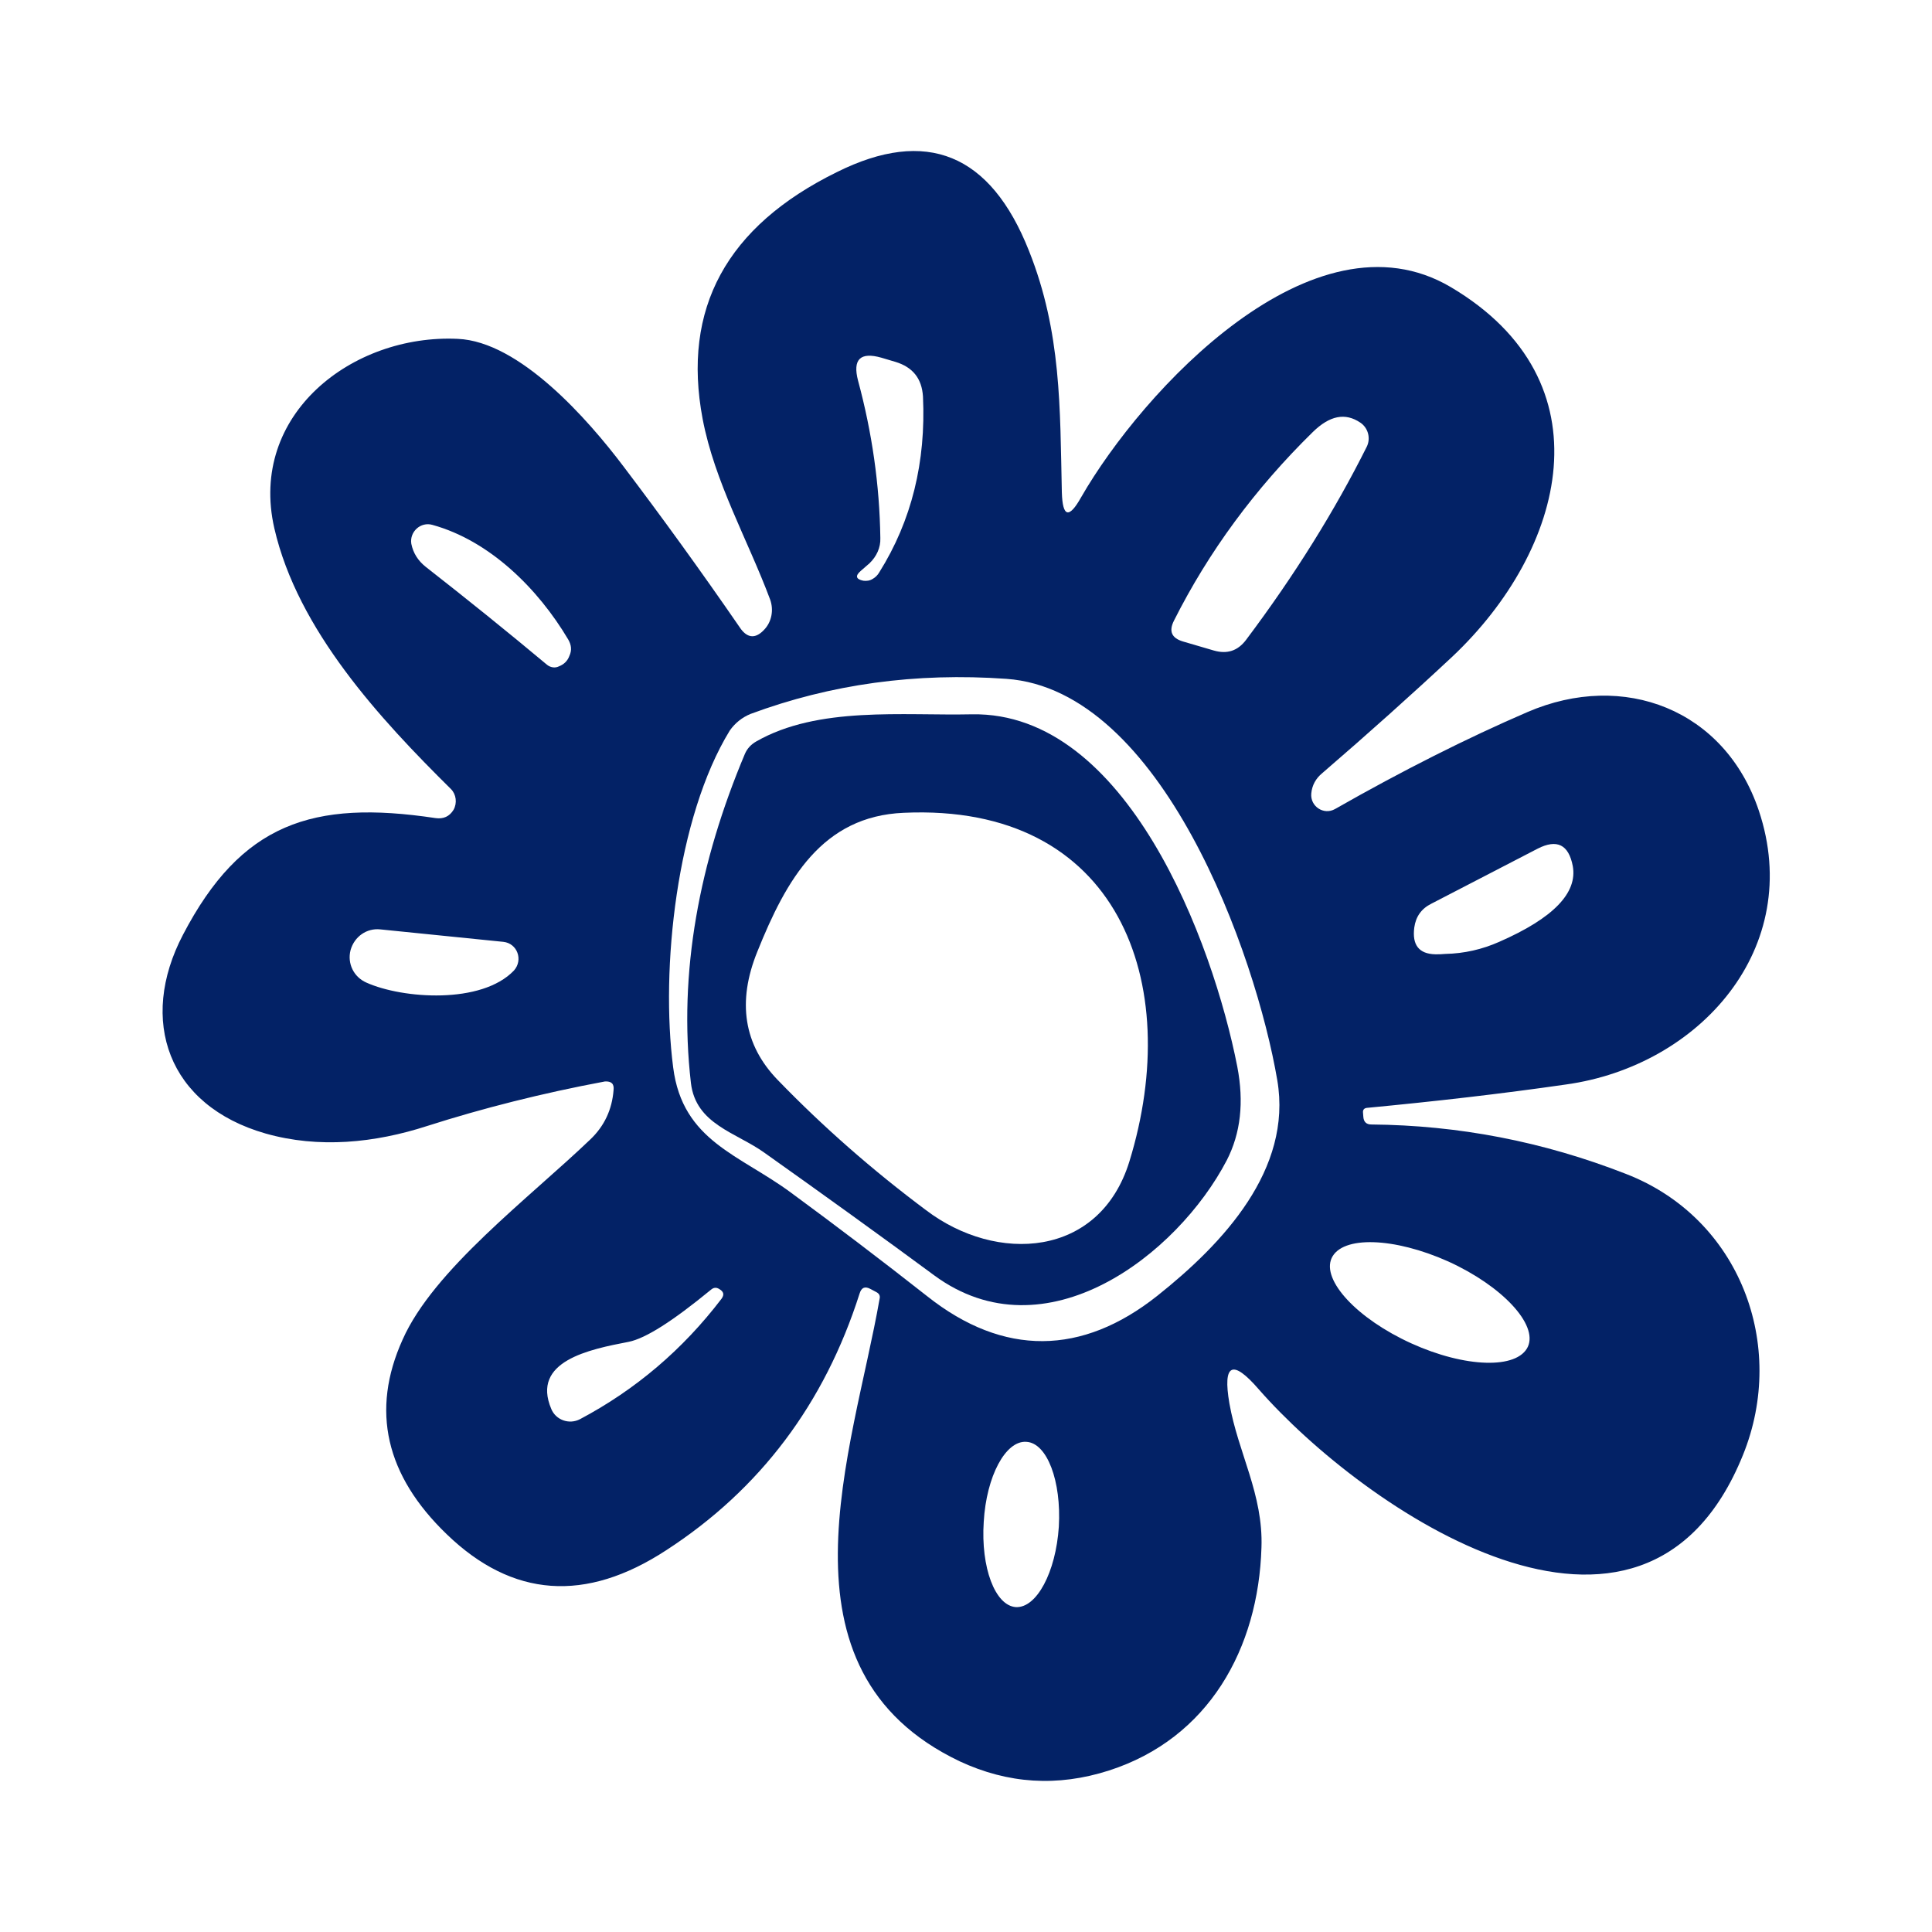
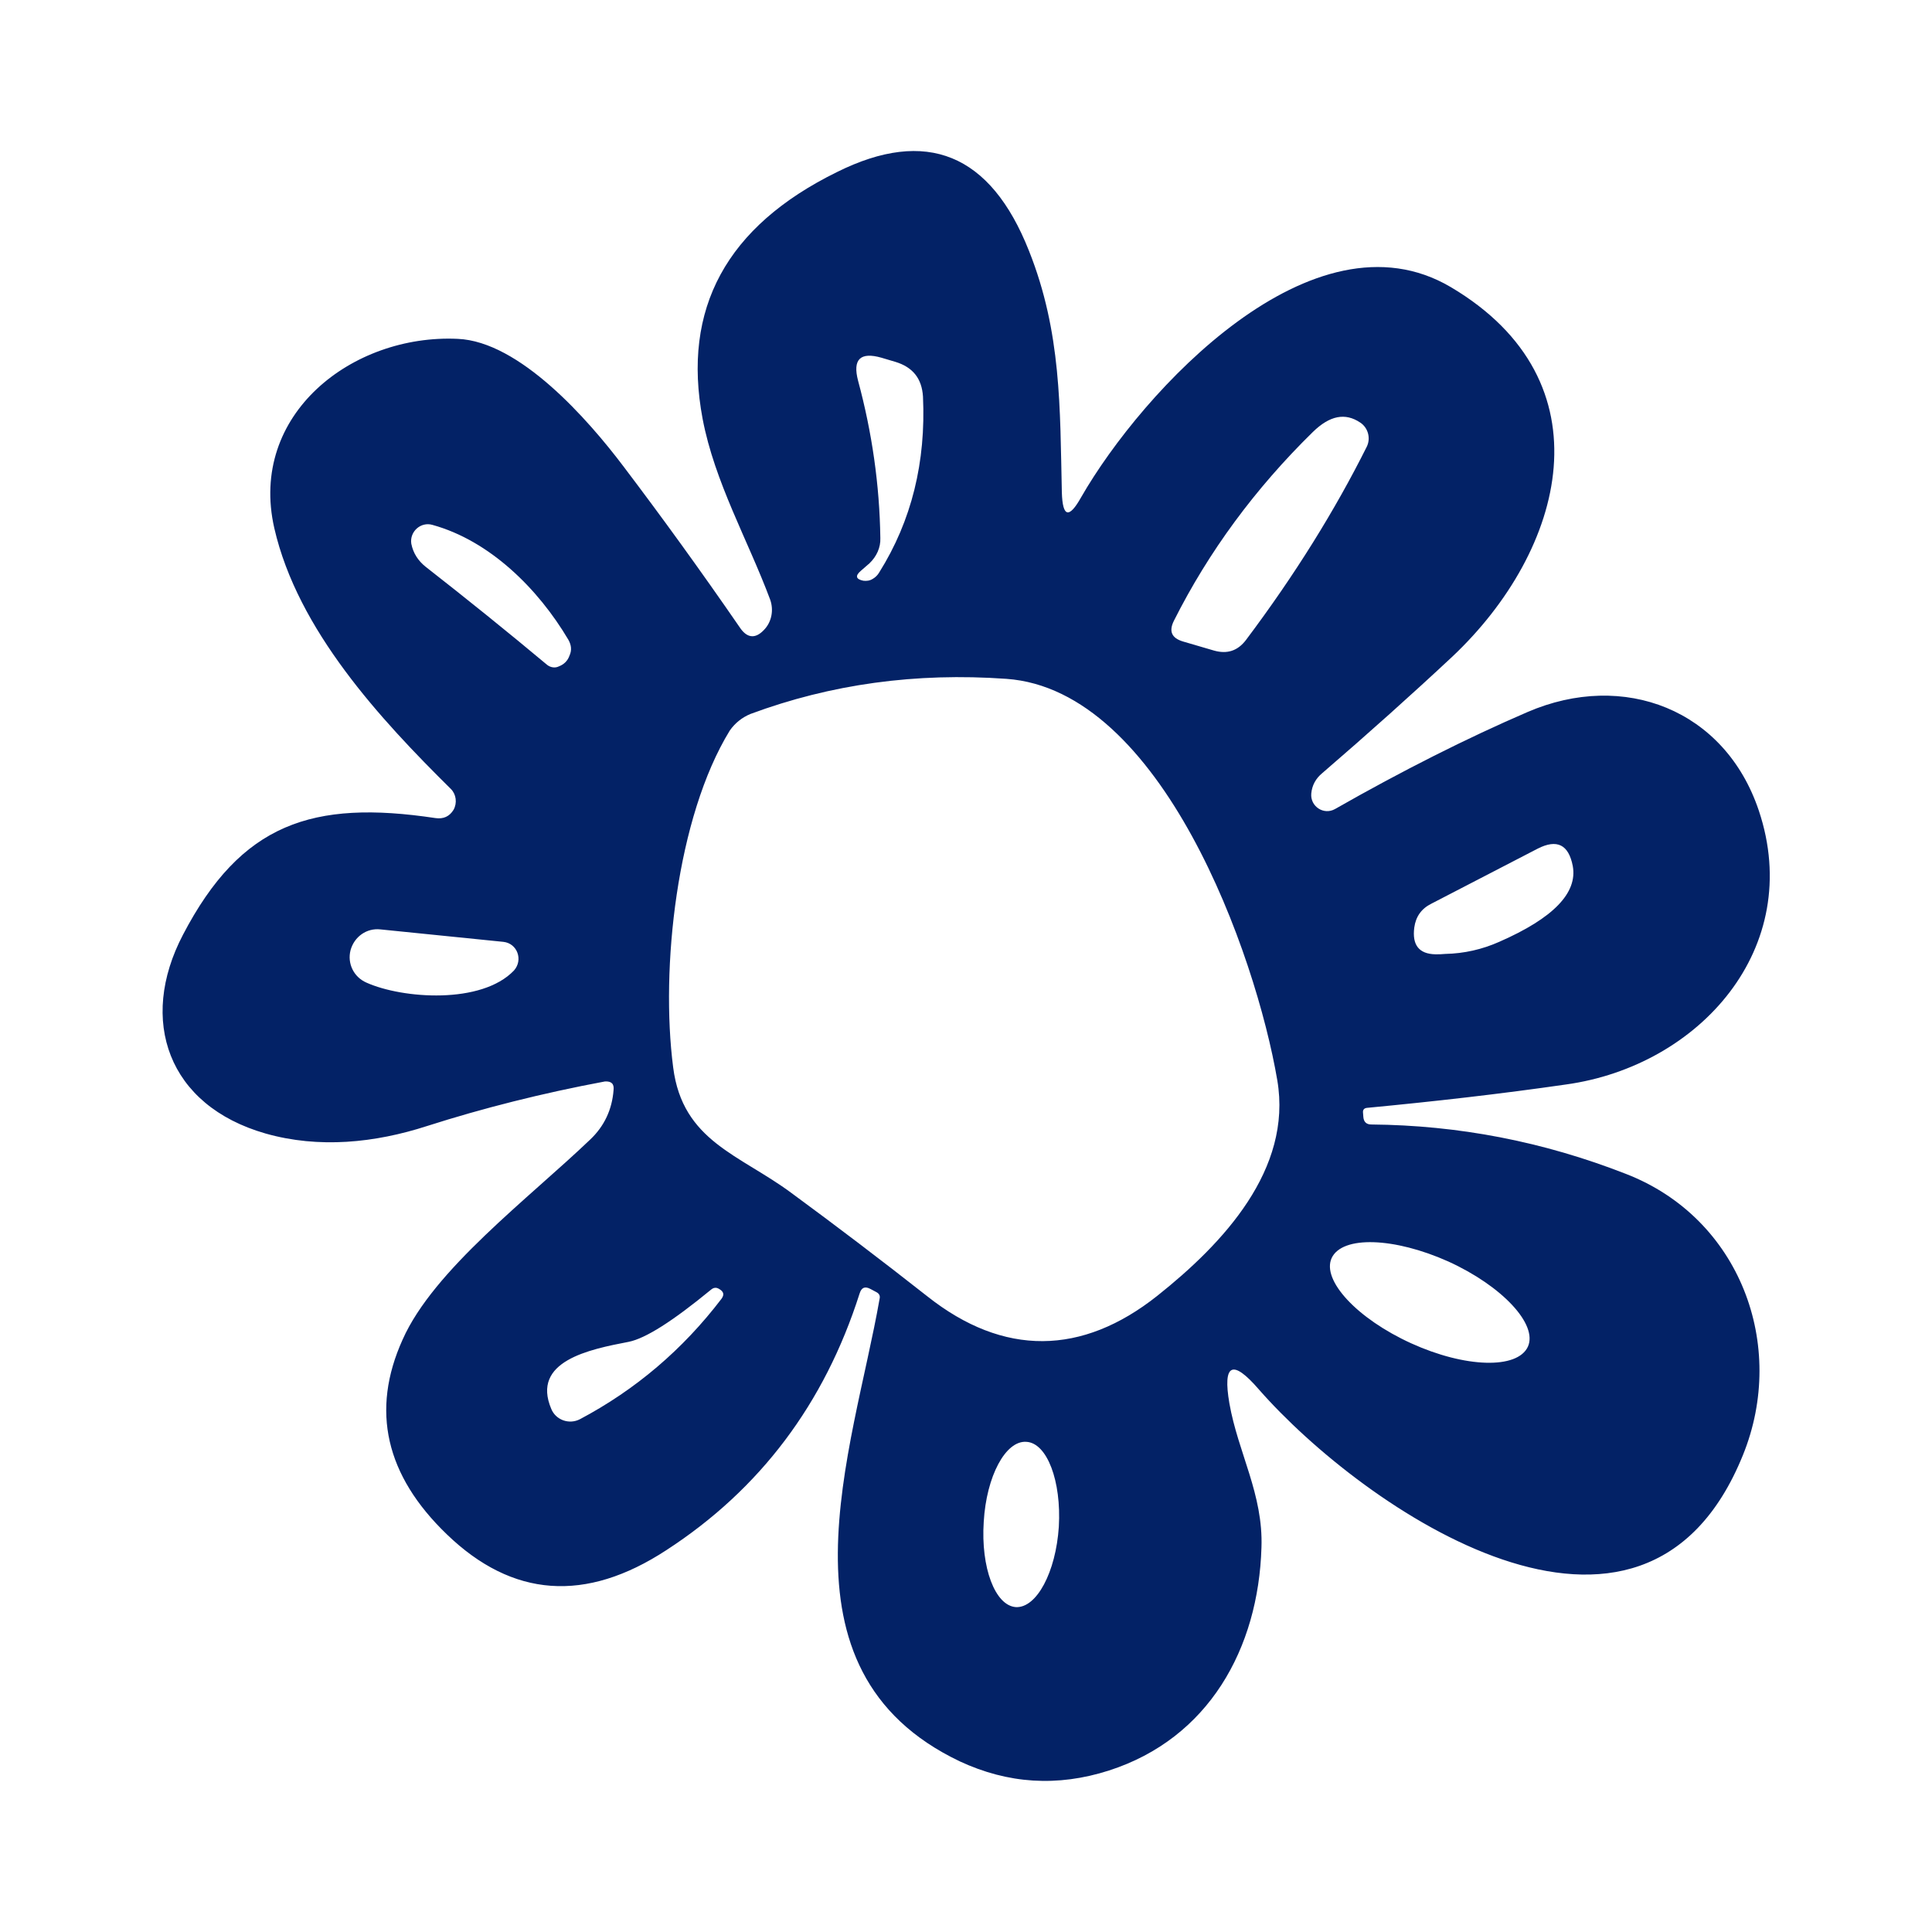
<svg xmlns="http://www.w3.org/2000/svg" version="1.1" id="Layer_1" x="0px" y="0px" viewBox="0 0 512 512" style="enable-background:new 0 0 512 512;" xml:space="preserve">
  <style type="text/css">
	.st0{fill:#032266;}
</style>
  <g>
    <path class="st0" d="M162.6,288.9c-0.4,5.1-2.4,9.5-6.2,13.1c-16.3,15.6-41.5,34.5-49.7,53c-8.5,18.8-4.5,36,11.7,51.6   c17.4,16.8,36.8,18.2,58.2,4.2c24.8-16.1,41.9-38.8,51.2-68c0.5-1.6,1.4-2,2.9-1.2l1.5,0.8c0.8,0.4,1.1,1,0.9,1.8   c-7,40.1-29.6,98.4,21.3,122.6c12.7,5.9,25.8,6.8,39.5,2.4c26.4-8.5,39.6-32.3,40.4-59.1c0.5-14.1-6.2-25.1-8.5-38.2   c-1.8-10.5,0.8-11.8,7.8-3.7c27.6,31.5,101.8,82.9,128.3,17.4c11.8-29.1-0.8-62.8-31-74.5c-22-8.6-44.4-12.9-67.5-13.1   c-1.3,0-2-0.7-2.1-2l-0.1-1.3c0-0.6,0.3-1,1-1.1c17.9-1.7,35.5-3.7,52.8-6.2c35.4-4.9,63.3-36.2,51.1-72.6   c-9-26.8-35.8-37.1-61.3-26.1c-16,6.9-33.1,15.5-51,25.7c-3,1.7-6.6-0.7-6.3-4.1c0.2-2.2,1.2-4,2.9-5.4   c12.3-10.6,23.8-20.9,34.5-30.9c29.9-28.2,41.8-72.9-0.4-97.9c-36.5-21.6-81.8,27.5-98,55.7c-3.2,5.7-4.9,5.3-5.1-1.3   c-0.5-22.4-0.1-42.4-8.7-64c-10.2-25.8-27.2-32.7-50.9-20.9C192.5,60,180.7,81.8,186.2,111c3.2,16.8,12,32.1,17.9,47.9   c1,2.8,0.4,6-1.7,8.1c-2.3,2.4-4.5,2.1-6.4-0.8c-10.4-15.1-20.7-29.3-30.7-42.5c-9.5-12.6-27.6-33.2-44-33.9   c-27.9-1.3-55.5,20-48.6,50.2c6.2,27,28.1,50.6,46.8,69.1c1.4,1.4,1.7,3.7,0.7,5.5c-1.1,1.8-2.7,2.5-4.8,2.2   c-32.6-4.9-51.5,1.4-66.9,30.9c-11.9,22.7-4,45.3,21.9,52.7c14.1,4,28.9,2.5,42.8-2c14.7-4.7,30.5-8.7,47.1-11.8   C162,286.5,162.8,287.2,162.6,288.9L162.6,288.9z M272,382.1c5.5,0.3,9.3,10.4,8.6,22.5c-0.8,12.1-5.9,21.6-11.4,21.3   c-5.5-0.4-9.3-10.5-8.5-22.6C261.4,391.2,266.5,381.7,272,382.1L272,382.1z M166.6,355.6c4.5-0.9,11.7-5.5,21.8-13.8   c0.7-0.6,1.4-0.7,2.2-0.2c1.2,0.7,1.4,1.5,0.6,2.6c-10.3,13.5-22.8,24.1-37.5,31.9c-2.9,1.5-6.4,0.2-7.6-2.7   C140.7,360.7,156.2,357.6,166.6,355.6L166.6,355.6z M404.9,356.9c-2.8,6-16.6,5.6-30.9-0.9c-14.3-6.5-23.8-16.7-21.1-22.6   c2.8-6,16.6-5.5,30.9,0.9C398.1,340.8,407.6,351,404.9,356.9L404.9,356.9z M198.9,189.2c21.3-7.9,43.8-11,67.8-9.3   c41.2,2.9,66.1,72.9,71.8,106.4c4,23.6-14.3,43.2-31.8,57.1c-19.9,15.8-40.7,16.2-61,0.1c-12.2-9.6-24.2-18.7-35.9-27.3   c-13.7-10.2-28.9-13.7-31.4-33.3c-3.4-26.2,0.9-66.3,15-89.3C194.8,191.6,196.7,190.1,198.9,189.2L198.9,189.2z M100.8,246.3   l32.6,3.3c3.7,0.4,5.3,4.8,2.8,7.6c-8.6,9-29.5,7.5-39.1,3.2c-3.4-1.5-5.1-5.1-4.2-8.6C93.9,248.2,97.2,245.9,100.8,246.3   L100.8,246.3z M407.5,224.9c5.1-2.6,8.2-1.1,9.3,4.6c1.3,7.1-5.1,13.8-19.5,20.1c-4.5,2-9.3,3.1-14.3,3.2c-0.9,0.1-1.7,0.1-2.6,0.1   c-4.4-0.1-6.2-2.5-5.6-7.1c0.4-2.9,1.9-5,4.5-6.3L407.5,224.9z M114.6,139.1c15.2,4.2,28,16.9,36,30.4c0.8,1.4,1,2.8,0.3,4.3   c-0.5,1.4-1.5,2.3-2.8,2.8c-1,0.5-2.2,0.3-3.1-0.4c-10.4-8.7-21.2-17.4-32.2-26c-2-1.6-3.3-3.6-3.8-6.1   C108.5,140.9,111.5,138.2,114.6,139.1L114.6,139.1z M321.7,172.4l-8.2-2.4c-3-0.9-3.8-2.7-2.4-5.5c9.2-18.3,21.5-35,36.8-50   c4.5-4.4,8.6-5.2,12.6-2.5c2.1,1.4,2.8,4.2,1.7,6.4c-8.4,16.8-19,33.9-32,51.2C328,172.5,325.2,173.4,321.7,172.4L321.7,172.4z    M230.4,149.3c1.9-1.8,3-4.2,2.9-6.7c-0.2-14.1-2.2-28-5.9-41.7c-1.5-5.7,0.6-7.7,6.2-6.1l3.7,1.1c4.6,1.4,7,4.4,7.3,9.2   c0.8,17.3-3,32.9-11.6,46.6c-0.4,0.7-1,1.3-1.7,1.7c-0.8,0.5-1.6,0.6-2.5,0.5c-2-0.4-2.2-1.3-0.7-2.6L230.4,149.3z" />
-     <path class="st0" d="M197.4,199.8c-12,28.5-17.7,57.8-14.3,87.2c1.3,11,12,13.1,19.5,18.5c15.5,11,30.5,21.8,45,32.5   c29.4,21.6,64.4-5.4,77.5-30.5c3.7-7.2,4.6-15.4,2.8-24.8c-6.5-33.2-29.3-94.1-70.3-93.4c-18.4,0.4-40.8-2.2-57.2,7.2   C199,197.3,198,198.4,197.4,199.8L197.4,199.8z M200.7,252.2c7.7-19.2,17.2-35.9,38.8-36.8c56.9-2.6,74.4,45,59.8,92.4   c-7.9,25.6-35.2,27.1-53.9,12.9c-14.2-10.6-27.3-22.1-39.3-34.5C197.1,276.9,195.3,265.5,200.7,252.2L200.7,252.2z" />
  </g>
</svg>